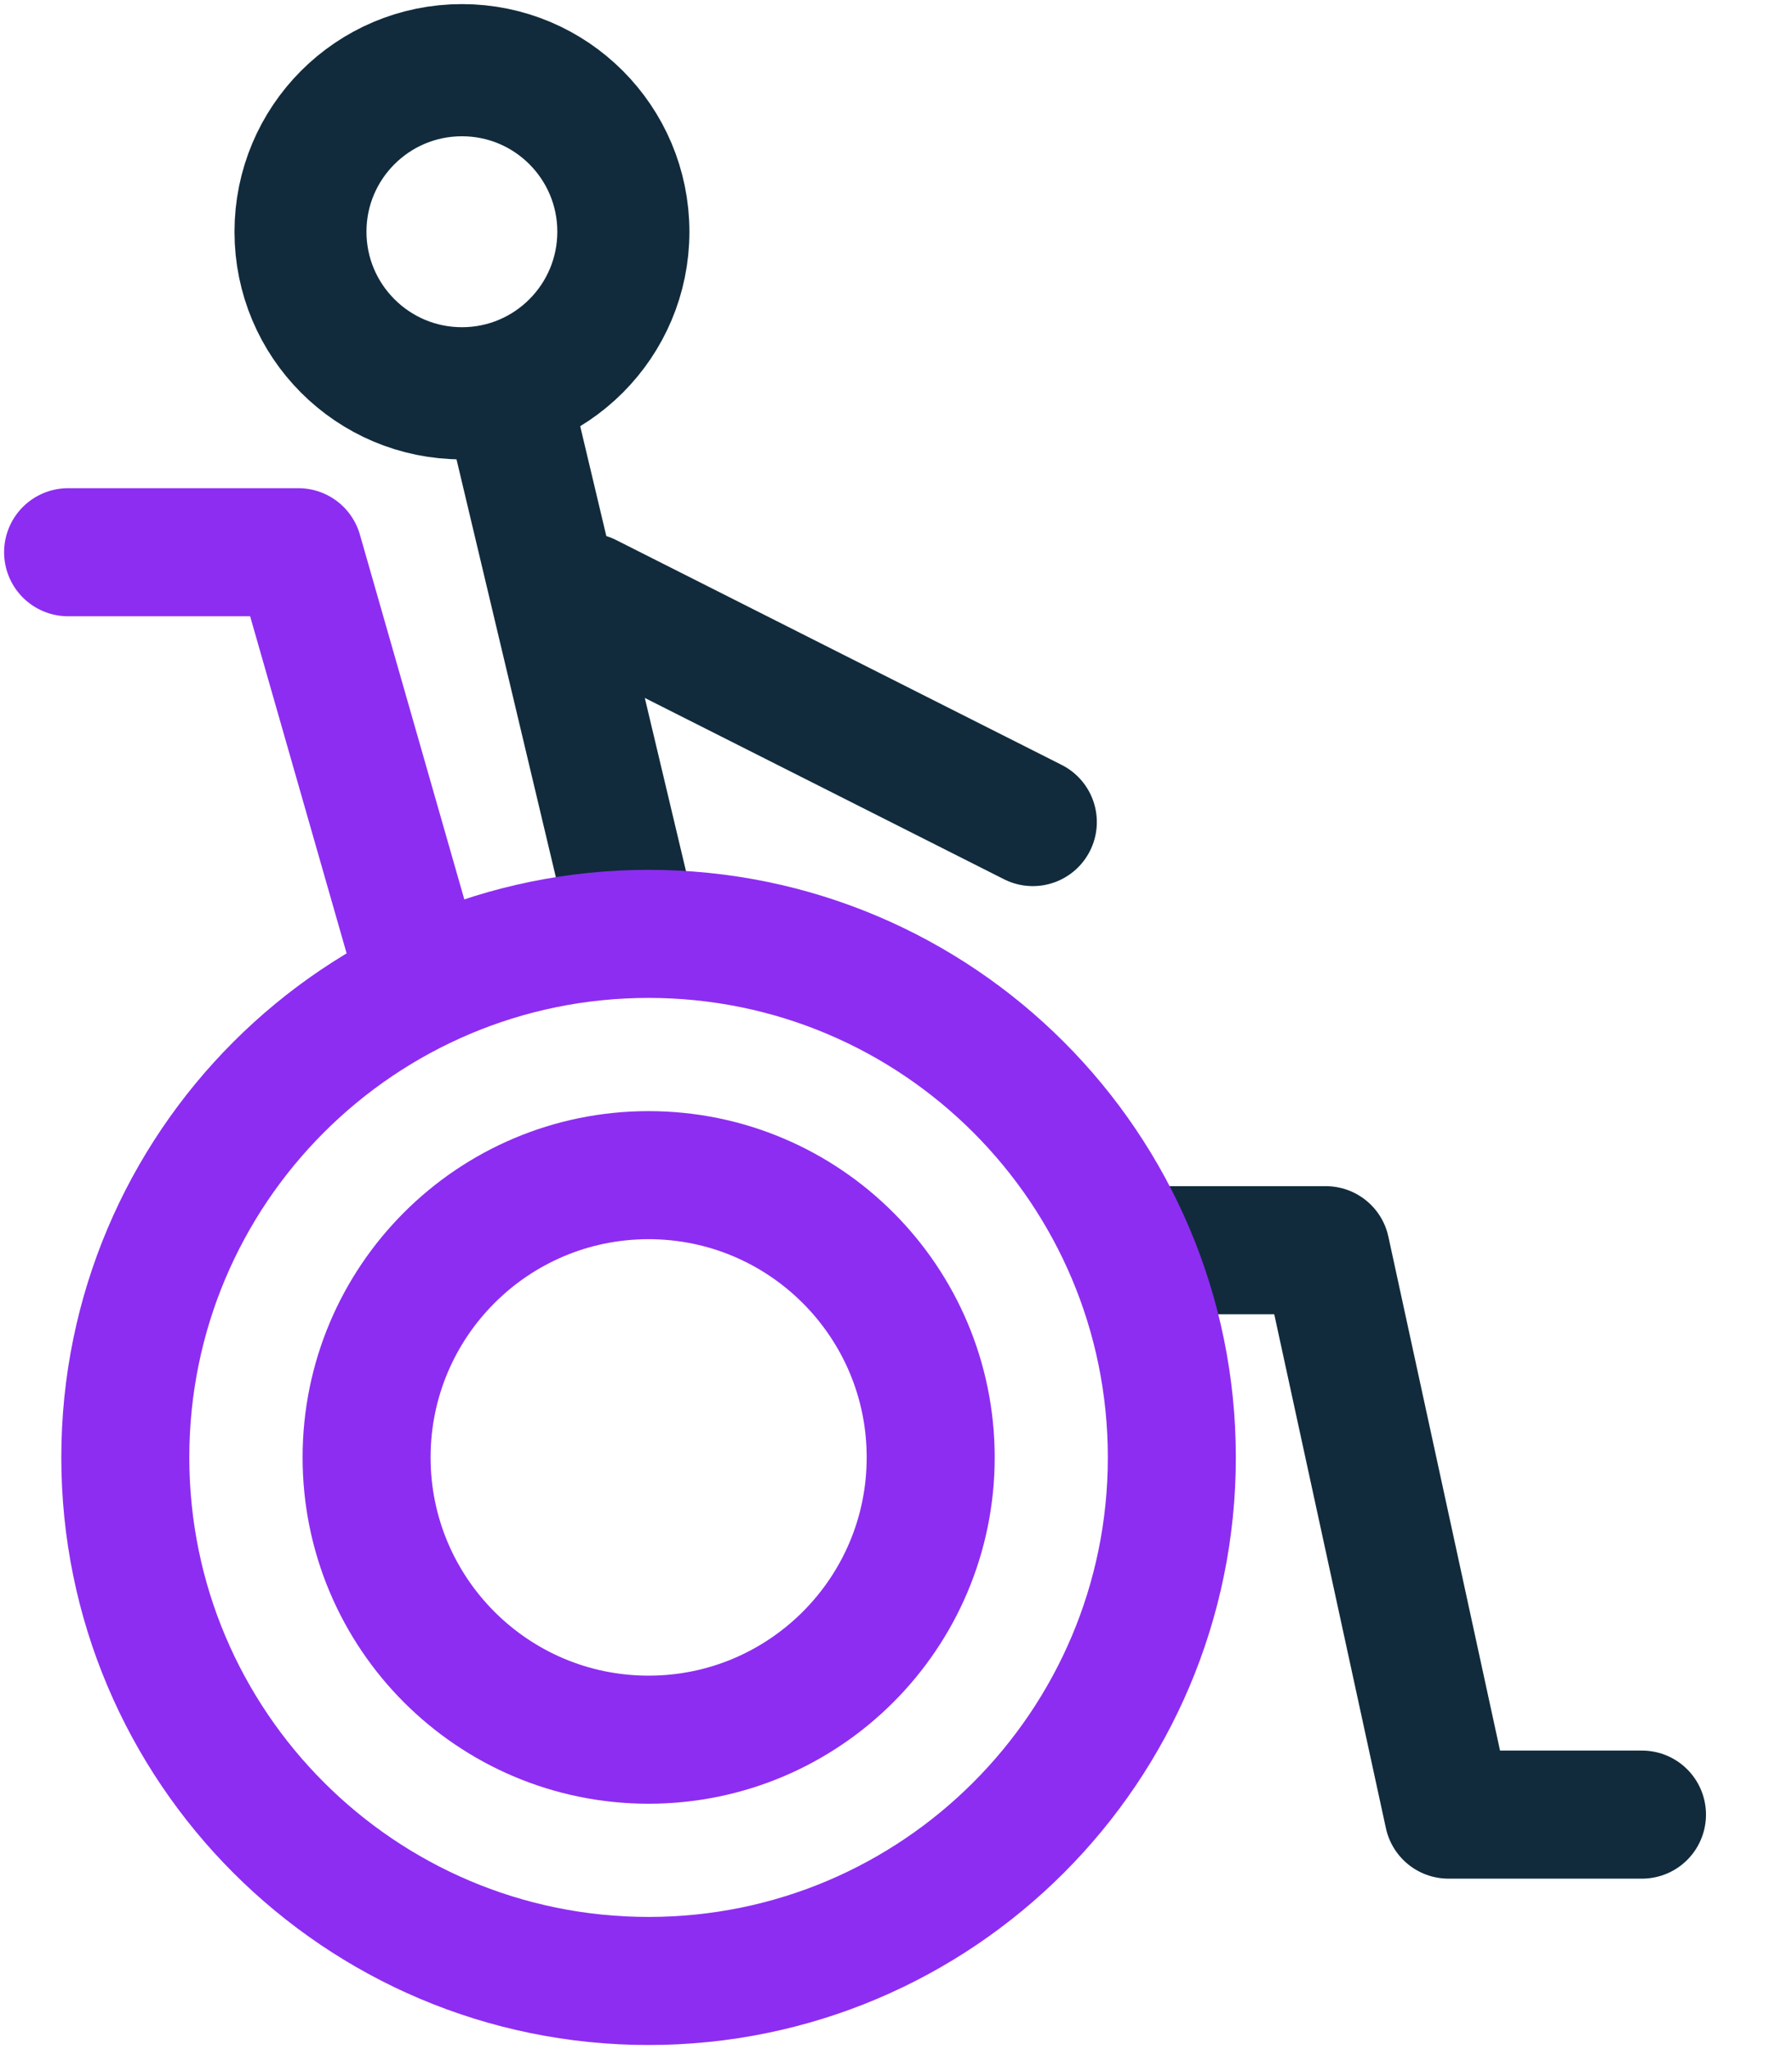
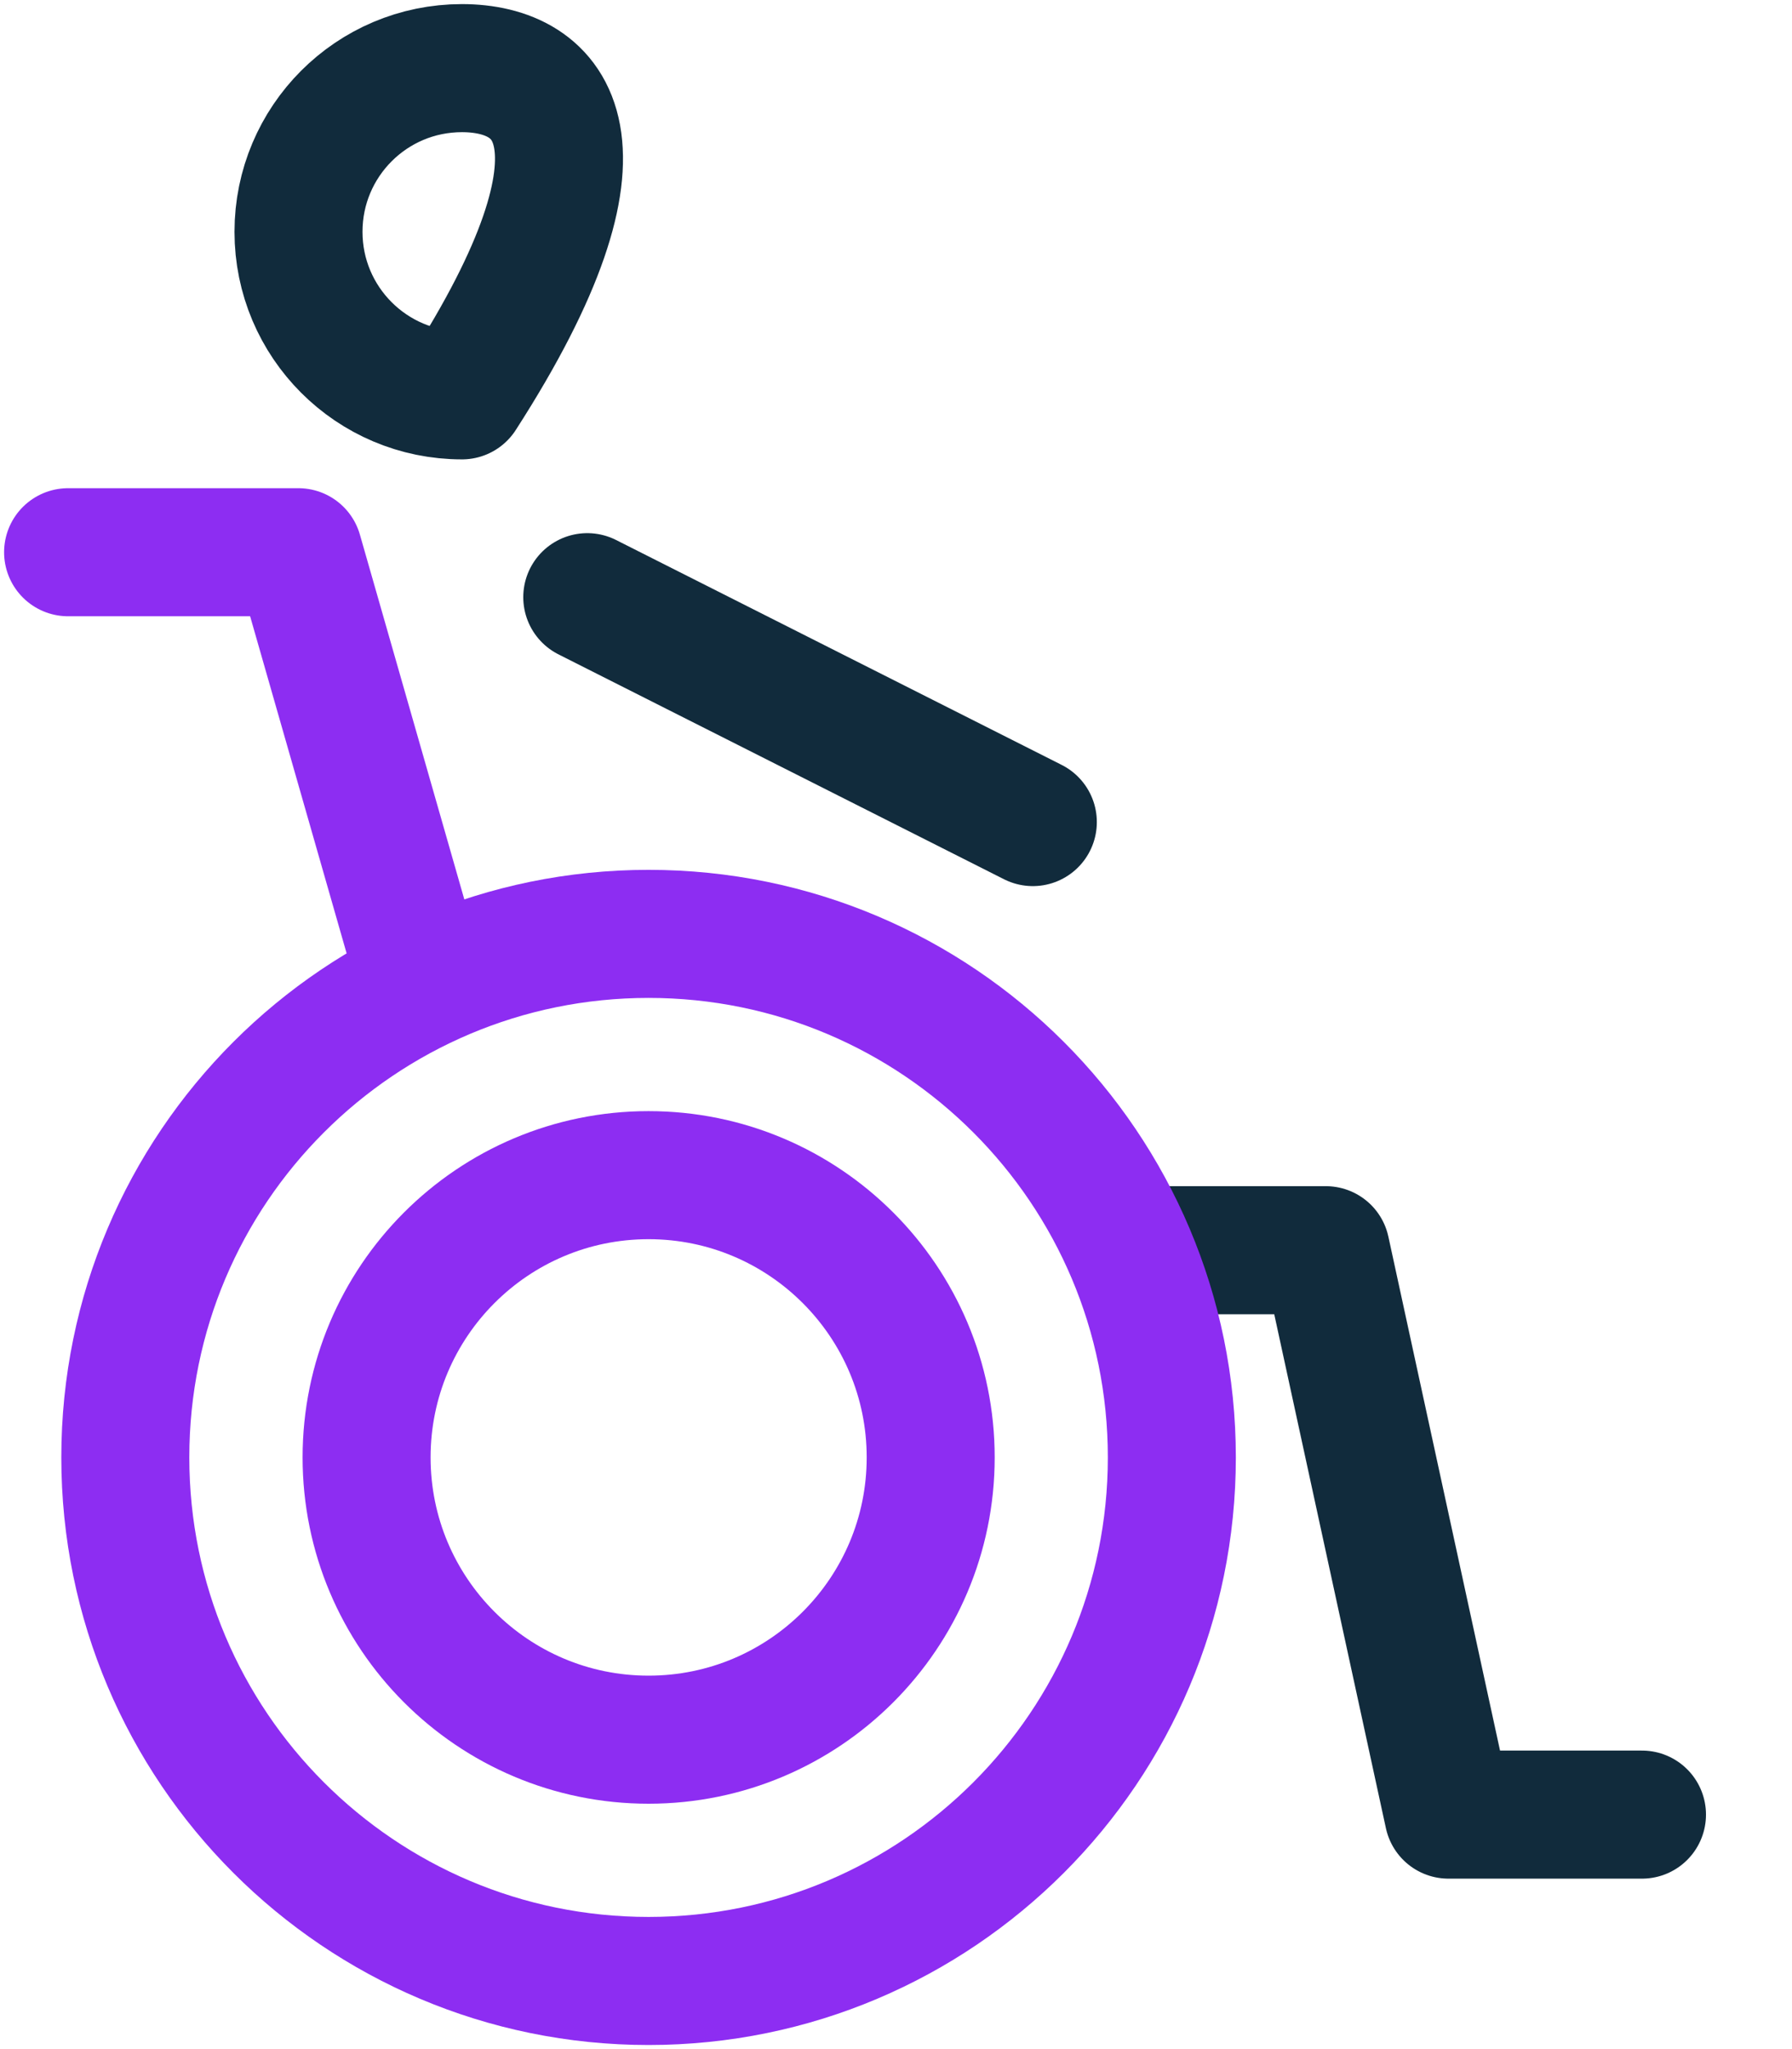
<svg xmlns="http://www.w3.org/2000/svg" width="14" height="16" viewBox="0 0 14 16" fill="none">
  <g clip-path="url(#clip0_955_2270)">
-     <path d="M3.609 3.087C4.314 3.087 4.886 2.515 4.886 1.81C4.886 1.104 4.314 0.532 3.609 0.532C2.903 0.532 2.332 1.104 2.332 1.81C2.332 2.515 2.903 3.087 3.609 3.087Z" stroke="#112B3C" stroke-linecap="round" stroke-linejoin="round" />
-     <path d="M3.609 3.055C4.297 3.055 4.854 2.497 4.854 1.809C4.854 1.122 4.297 0.564 3.609 0.564C2.921 0.564 2.363 1.122 2.363 1.809C2.363 2.497 2.921 3.055 3.609 3.055Z" stroke="#112B3C" stroke-linecap="round" stroke-linejoin="round" />
+     <path d="M3.609 3.087C4.886 1.104 4.314 0.532 3.609 0.532C2.903 0.532 2.332 1.104 2.332 1.81C2.332 2.515 2.903 3.087 3.609 3.087Z" stroke="#112B3C" stroke-linecap="round" stroke-linejoin="round" />
    <path d="M8.953 9.762H10.358L11.316 14.169H12.828" stroke="#112B3C" stroke-linecap="round" stroke-linejoin="round" />
-     <path d="M4.939 7.196L3.949 3.034" stroke="#112B3C" stroke-linecap="round" stroke-linejoin="round" />
    <path d="M4.588 4.663L8.069 6.419" stroke="#112B3C" stroke-linecap="round" stroke-linejoin="round" />
    <path d="M5.067 13.584C6.284 13.584 7.271 12.597 7.271 11.38C7.271 10.163 6.284 9.176 5.067 9.176C3.85 9.176 2.864 10.163 2.864 11.38C2.864 12.597 3.85 13.584 5.067 13.584Z" stroke="#8D2DF2" stroke-linecap="round" stroke-linejoin="round" />
    <path d="M5.067 15.468C7.325 15.468 9.155 13.637 9.155 11.38C9.155 9.122 7.325 7.292 5.067 7.292C2.81 7.292 0.979 9.122 0.979 11.38C0.979 13.637 2.81 15.468 5.067 15.468Z" stroke="#8D2DF2" stroke-linecap="round" stroke-linejoin="round" />
    <path d="M0.532 4.312H2.331L3.279 7.622" stroke="#8D2DF2" stroke-linecap="round" stroke-linejoin="round" />
  </g>
  <defs>
    <clipPath id="clip0_955_2270">
      <rect width="13.36" height="16" fill="white" />
    </clipPath>
  </defs>
</svg>